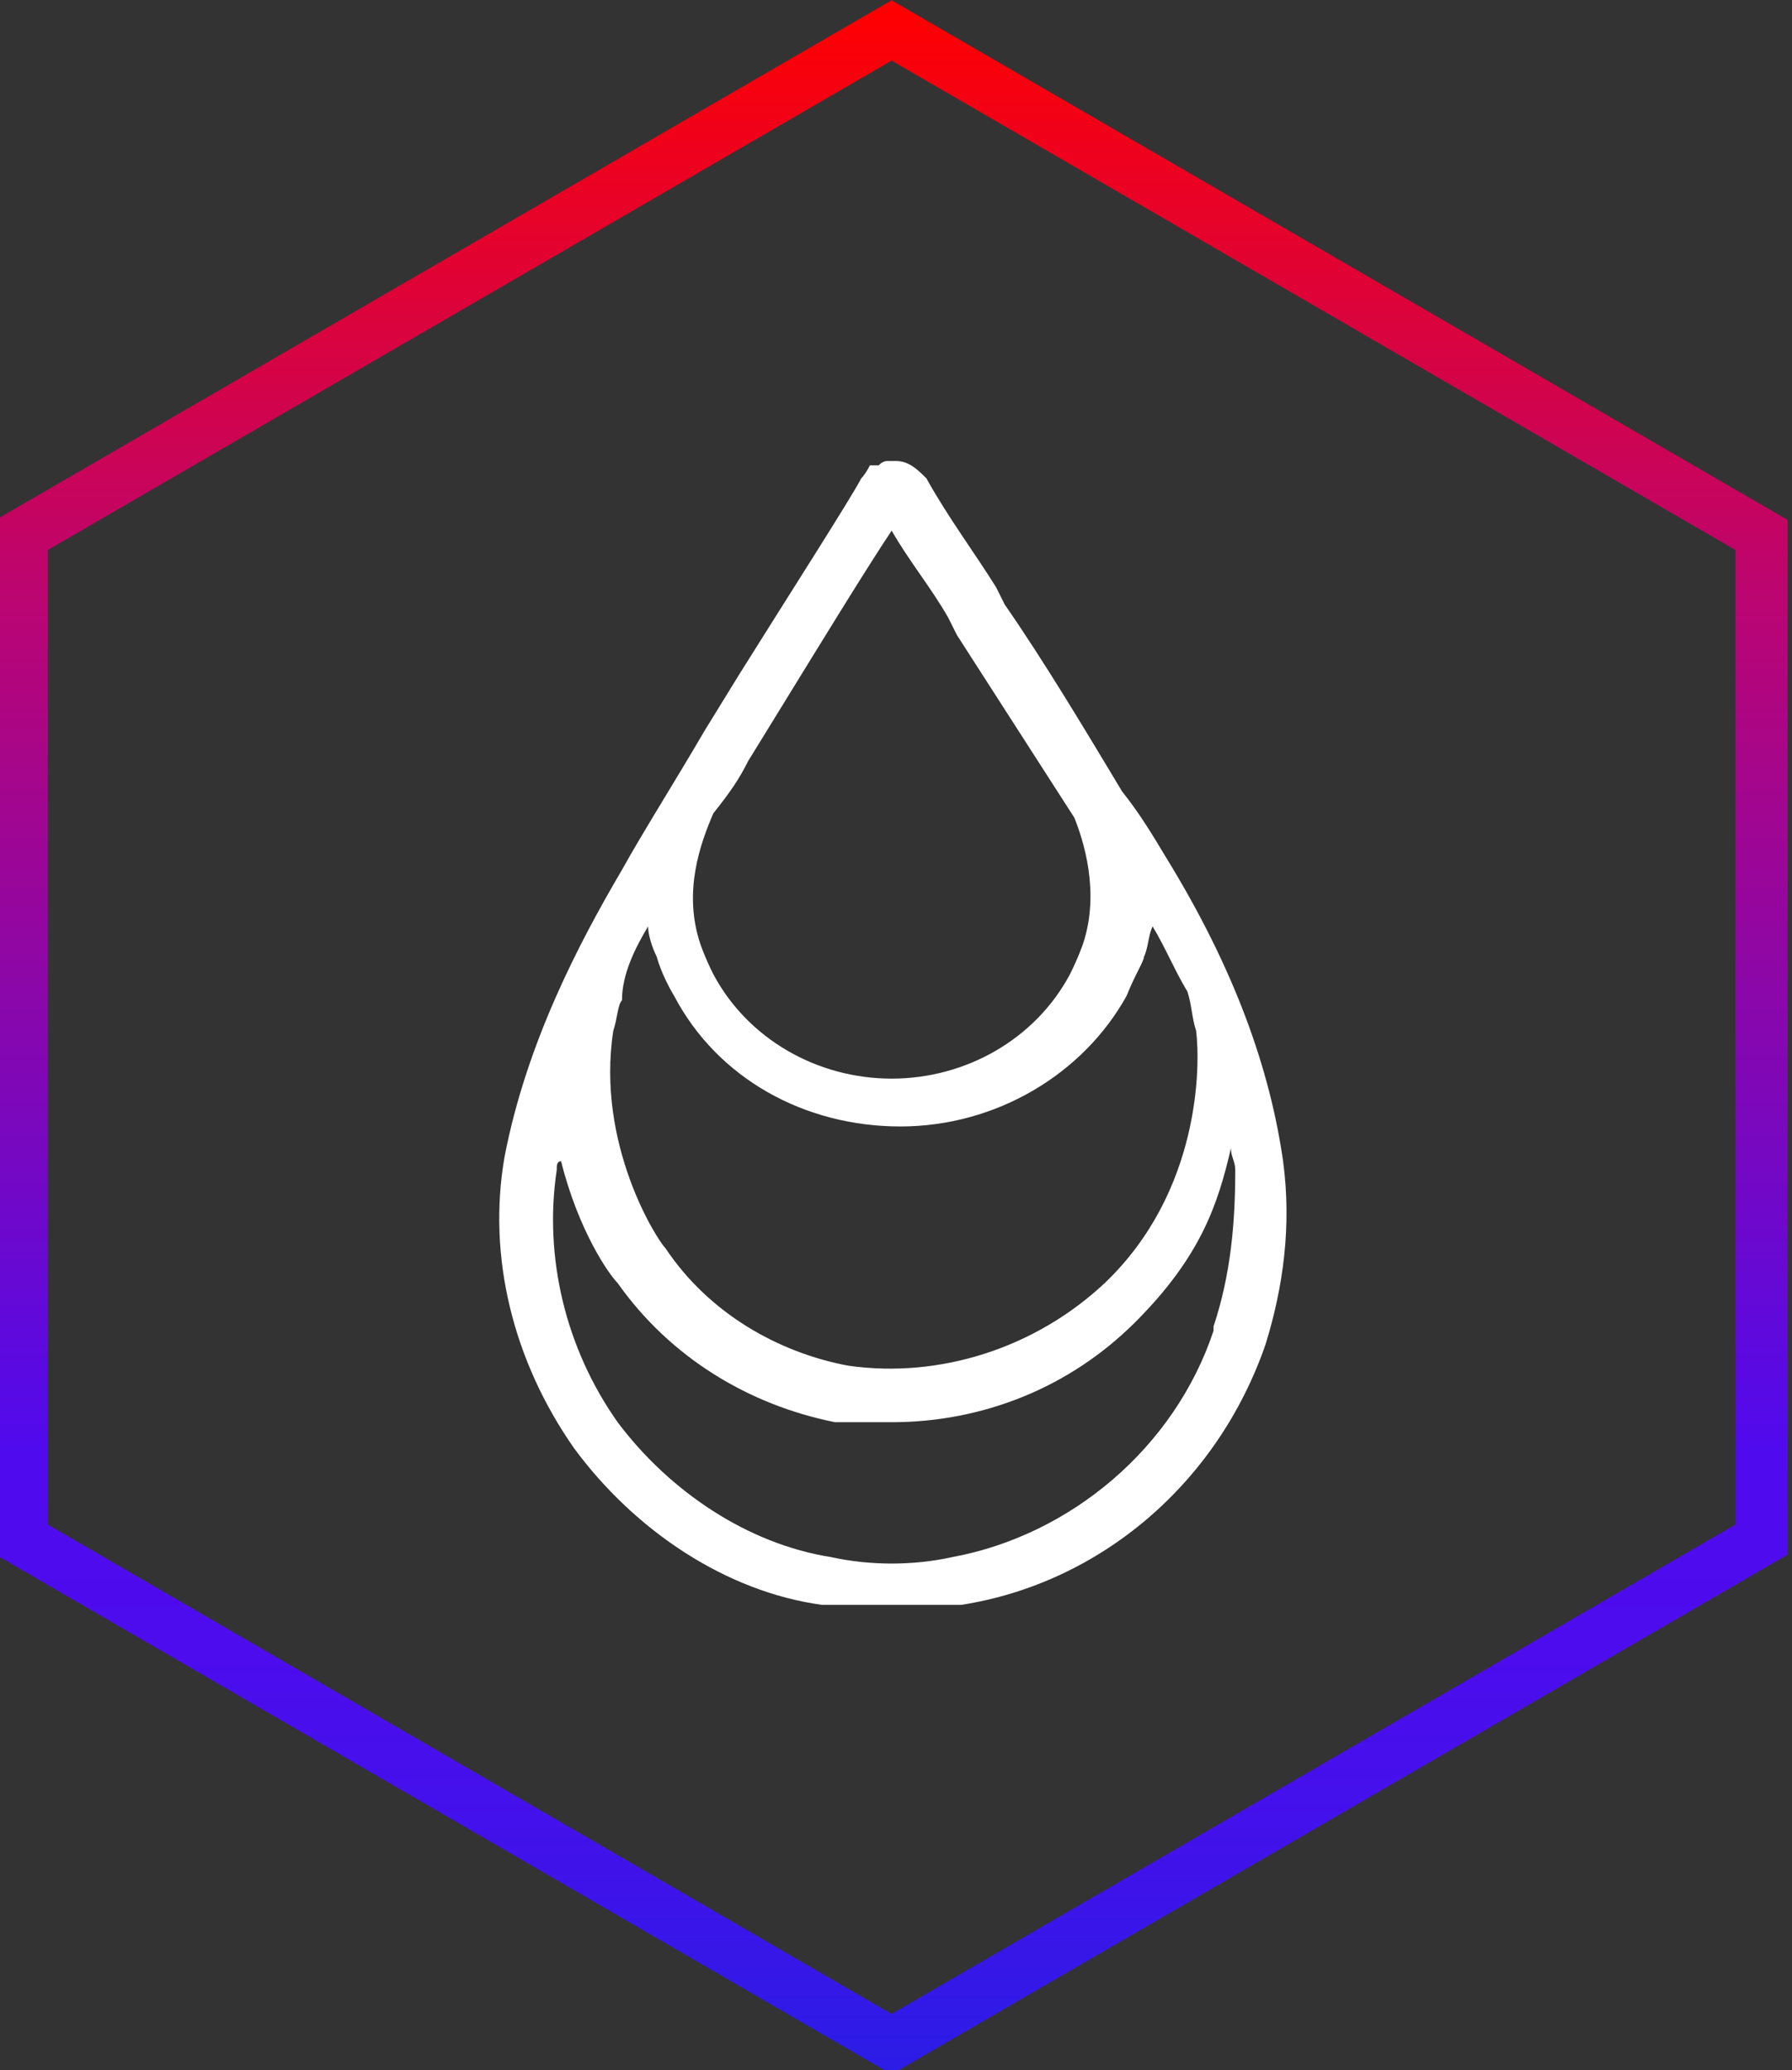
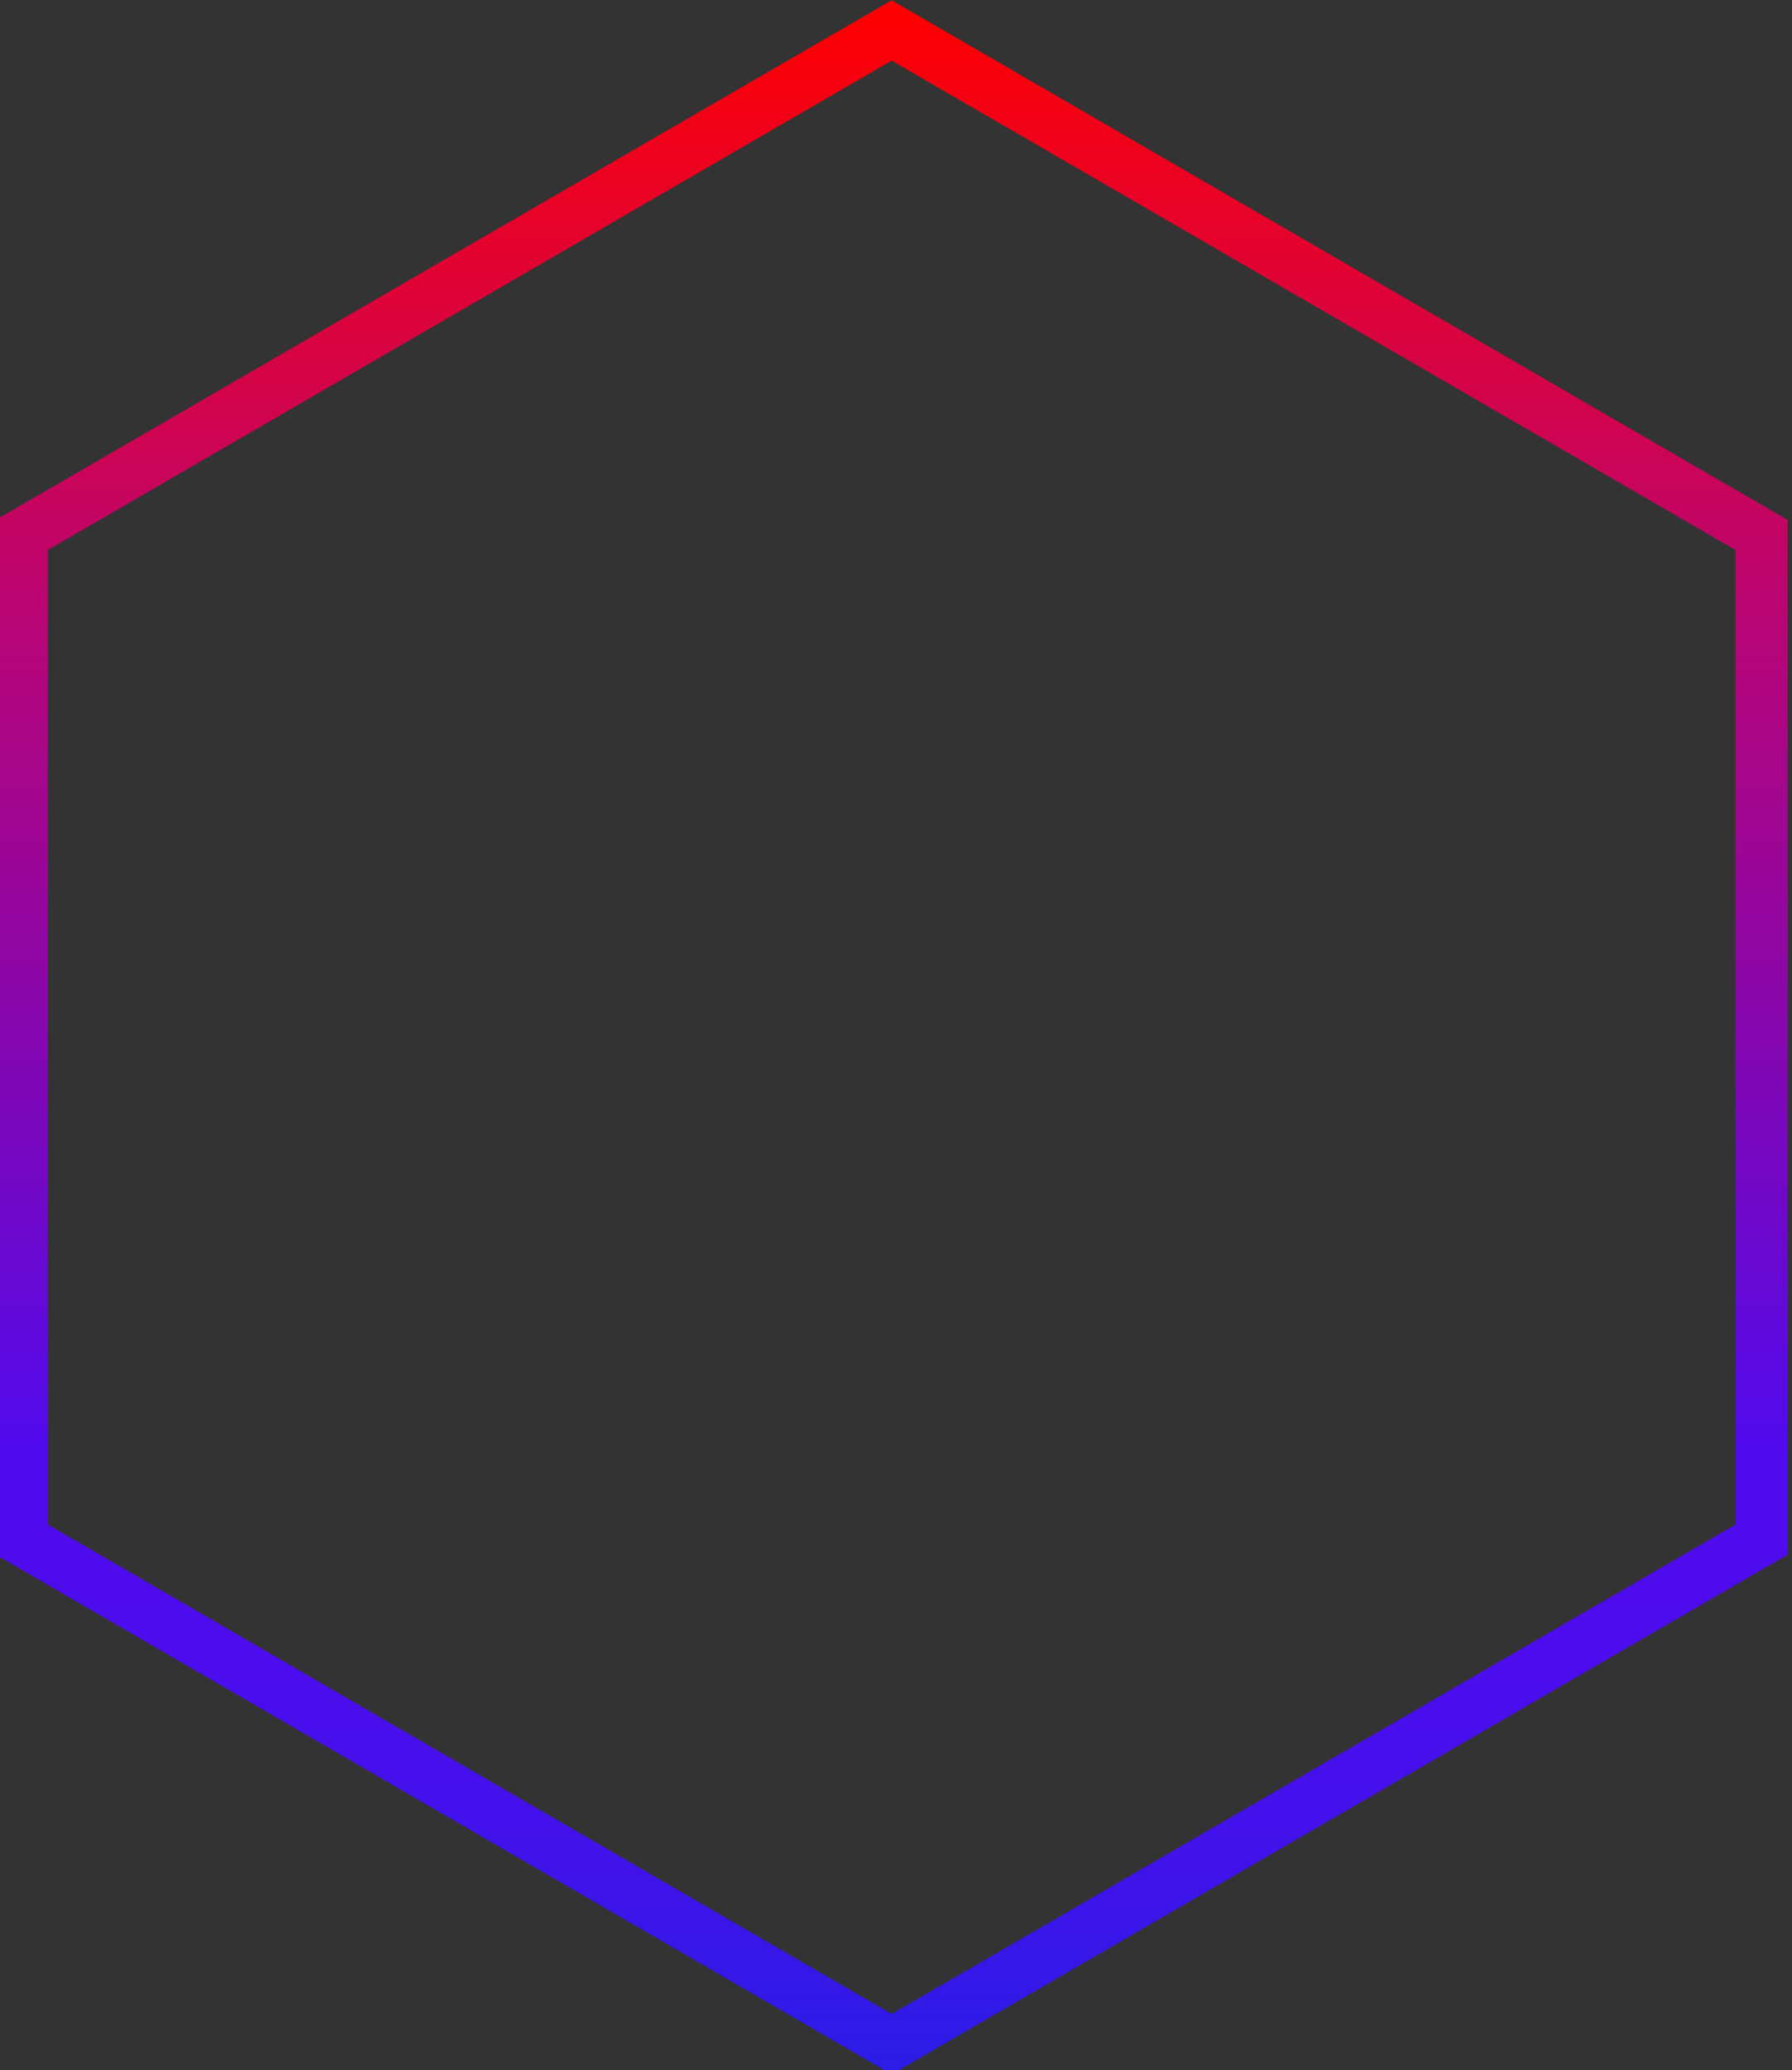
<svg xmlns="http://www.w3.org/2000/svg" viewBox="0 0 41.2 47.6" version="1.1">
  <rect x="0" y="0" width="41.2" height="47.6" fill="#333333" stroke="none" />
  <defs>
    <style>
      .cls-1 {
        fill: #fff;
      }

      .cls-2 {
        fill: none;
        stroke: url(#linear-gradient);
        stroke-miterlimit: 10;
        stroke-width: 1.2px;
      }
    </style>
    <linearGradient gradientUnits="userSpaceOnUse" gradientTransform="translate(0 50) scale(1 -1)" y2="49.9" x2="20.5" y1="2.4" x1="20.5" id="linear-gradient">
      <stop stop-color="#0032dc" offset="0" />
      <stop stop-color="#0f2bdf" offset="0" />
      <stop stop-color="#2b1ce6" offset="0" />
      <stop stop-color="#4012ea" offset=".1" />
      <stop stop-color="#4c0ced" offset=".2" />
      <stop stop-color="#500aee" offset=".3" />
      <stop stop-color="#8507b0" offset=".5" />
      <stop stop-color="#b80576" offset=".7" />
      <stop stop-color="red" offset="1" />
    </linearGradient>
  </defs>
  <g>
    <g id="Layer_1">
      <g>
        <polygon points="40.5 12.3 20.5 .7 .5 12.3 .5 35.4 20.5 47 40.5 35.4 40.5 12.3" class="cls-2" />
-         <path d="M29.5,26.7c-.3-2.1-1.1-4.4-2.7-7-.3-.5-.6-1-1-1.5h0c-.9-1.5-1.8-3-2.7-4.3l-.2-.4c-.5-.8-1.1-1.6-1.6-2.5-.2-.2-.4-.4-.7-.4h-.2q-.1,0-.2.1h-.2c0,0-.1.2-.2.3-.2.4-1.8,2.9-2.8,4.5l-.8,1.3c-.7,1.2-1.4,2.3-1.9,3.2-1,1.7-2.2,4-2.7,6.6-.4,2.3.2,4.7,1.6,6.7,1.4,1.9,3.5,3.3,5.7,3.6.5,0,1.1,0,1.6,0s1.1,0,1.6,0c3.2-.5,5.9-2.8,7-6,.4-1.3.6-2.7.4-4.2ZM17.2,17.5l.8-1.3c.8-1.3,1.9-3.1,2.5-4,.4.7.9,1.3,1.3,2l.2.4c.9,1.4,1.8,2.8,2.7,4.2.2.5.6,1.7.2,2.9,0,0-.1.3-.3.7-.8,1.5-2.4,2.4-4.1,2.4s-3.3-.9-4.1-2.4c-.2-.4-.3-.7-.3-.7-.4-1.2,0-2.3.3-3,.4-.5.6-.8.8-1.2ZM14.9,21.3c0,.2.1.5.2.7,0,0,.1.4.4.9,1,1.9,3,3,5.2,3s4.2-1.2,5.2-3c.2-.5.4-.8.4-.9.1-.2.1-.5.2-.7.3.5.5,1,.8,1.5.1.3.1.6.2.9.1.8.1,3.7-2.1,5.8-1.6,1.5-3.8,2.2-5.9,1.9-1.6-.3-3.2-1.2-4.2-2.7-.2-.2-1.6-2.4-1.2-5,.1-.3.1-.6.2-.7h0c0-.6.3-1.2.6-1.7ZM27.9,30.6c-.9,2.7-3.3,4.7-6,5.2-.9.2-1.9.2-2.8,0-1.9-.3-3.7-1.5-4.9-3.1-1.2-1.7-1.7-3.8-1.4-5.8,0-.1,0-.2.1-.2.4,1.6,1.1,2.6,1.3,2.8,1.2,1.7,3,2.8,5,3.2.4,0,.9,0,1.3,0,2.1,0,4.1-.8,5.6-2.3s1.9-2.7,2.2-4c0,.2.1.3.1.5,0,1.2-.1,2.4-.5,3.6Z" class="cls-1" />
      </g>
    </g>
  </g>
</svg>